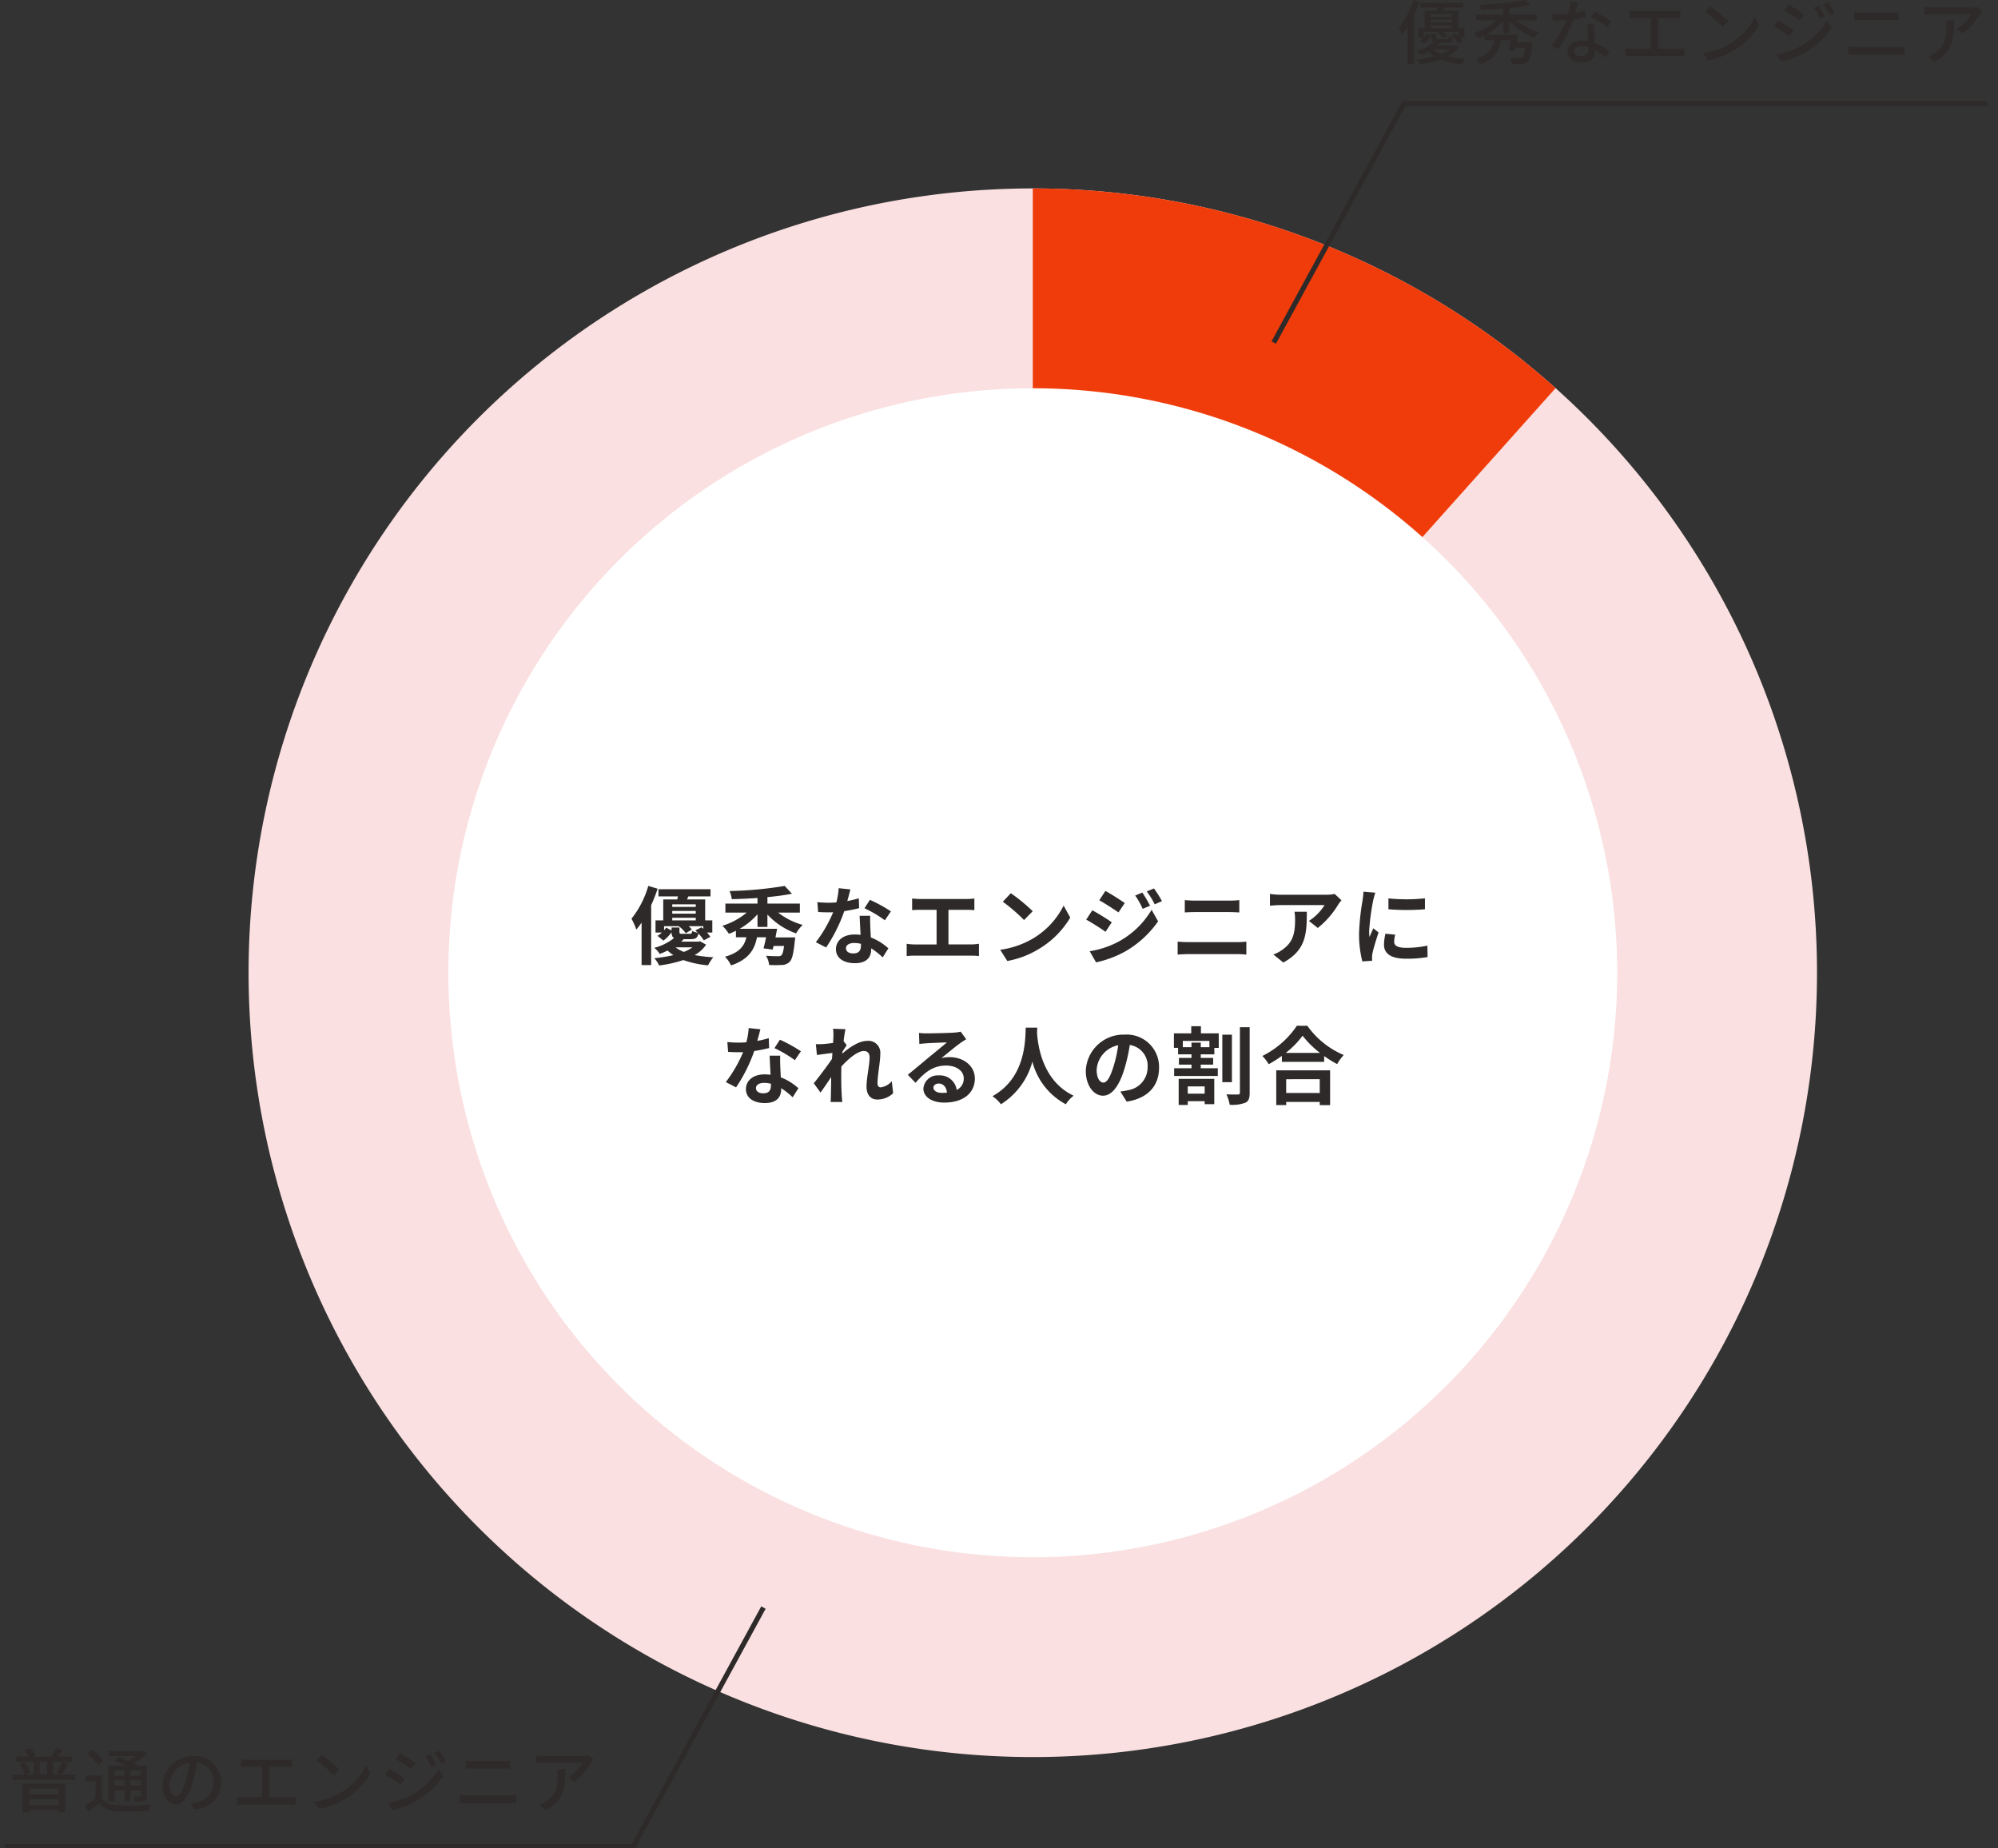
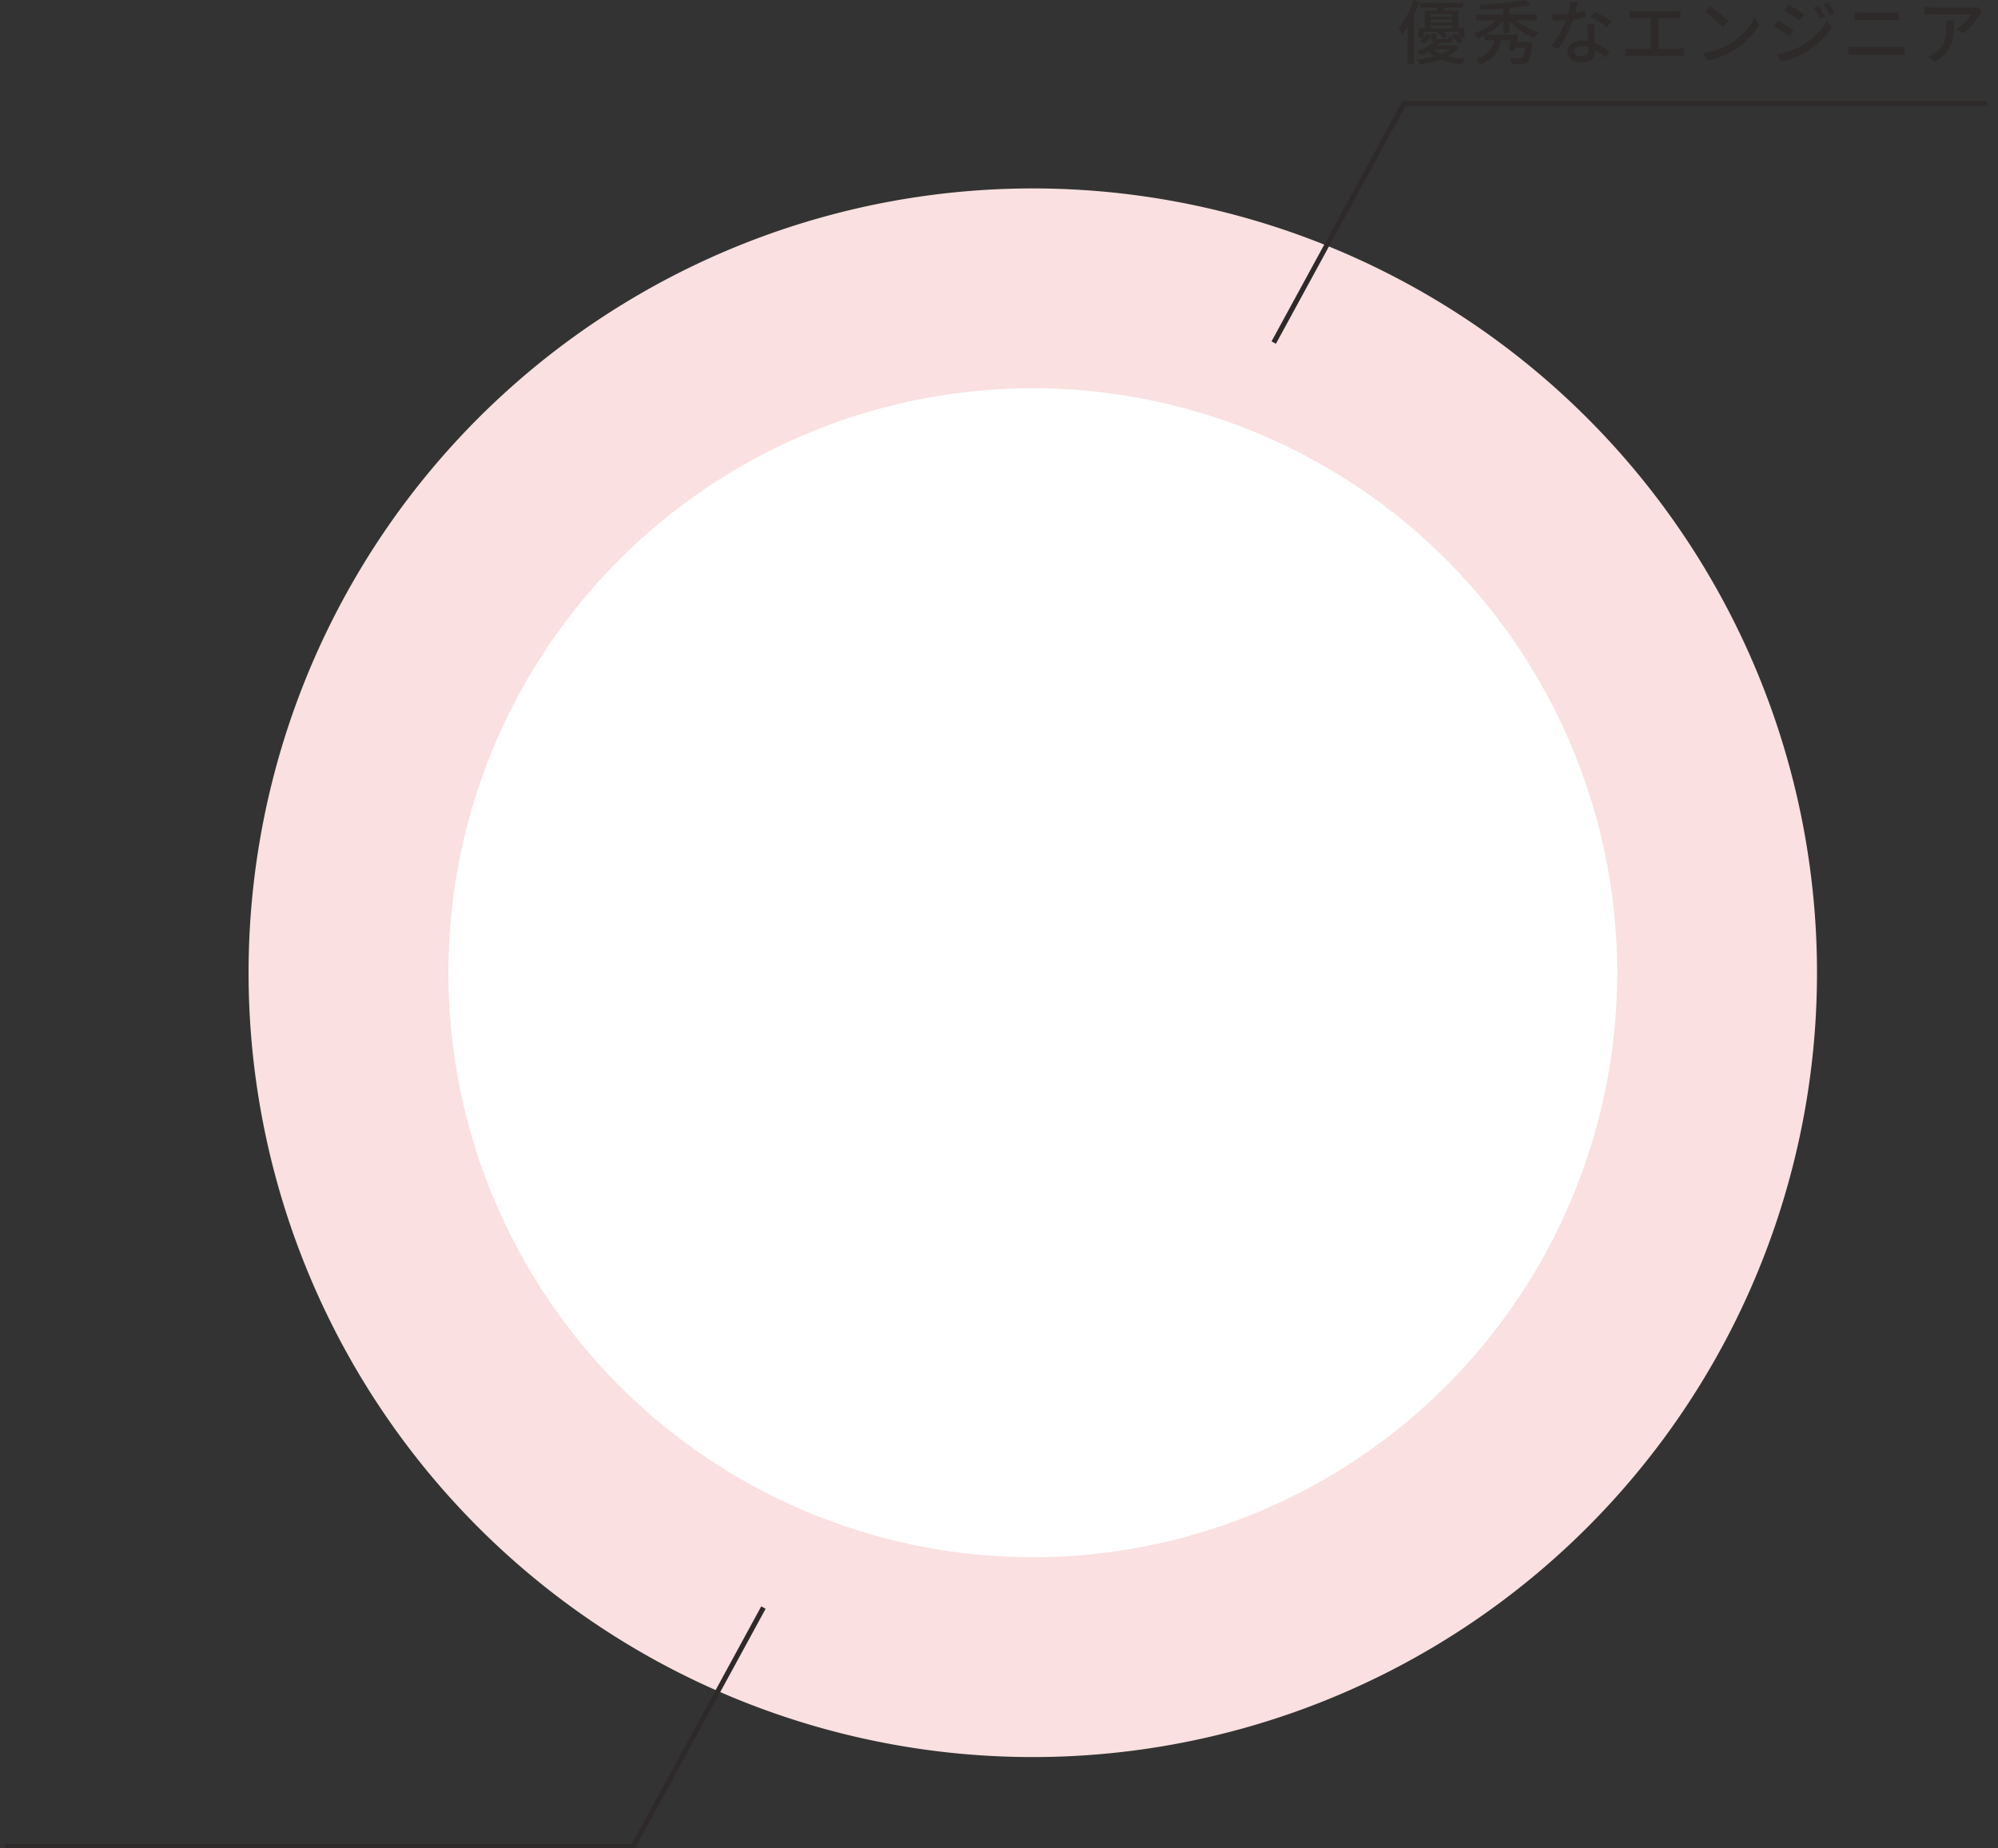
<svg xmlns="http://www.w3.org/2000/svg" width="400" height="370" viewBox="0 0 400 370">
  <rect x="0" y="0" width="400" height="370" fill="#333333" stroke="none" />
  <defs>
    <clipPath id="clip-path">
      <rect id="長方形_990" data-name="長方形 990" width="400" height="370" transform="translate(167 3911)" fill="#fff" stroke="#707070" stroke-width="1" />
    </clipPath>
    <clipPath id="clip-path-2">
-       <path id="パス_220" data-name="パス 220" d="M0-30,157,0,118.687,24.294,0,157Z" transform="translate(375 3940)" fill="#f03c0a" stroke="#707070" stroke-width="1" />
-     </clipPath>
+       </clipPath>
  </defs>
  <g id="message_1" transform="translate(-167 -3911)" clip-path="url(#clip-path)">
    <g id="グループ_345" data-name="グループ 345" transform="translate(-1.235 8.718)">
      <path id="パス_21116" data-name="パス 21116" d="M157,0A157,157,0,1,1,0,157,157,157,0,0,1,157,0Z" transform="translate(218 3940)" fill="#fae0e0" />
      <g id="マスクグループ_5" data-name="マスクグループ 5" clip-path="url(#clip-path-2)">
-         <path id="パス_219" data-name="パス 219" d="M157,0A157,157,0,1,1,0,157,157,157,0,0,1,157,0Z" transform="translate(218 3940)" fill="#f03c0a" />
-       </g>
+         </g>
      <path id="パス_21117" data-name="パス 21117" d="M117,0A117,117,0,1,1,0,117,117,117,0,0,1,117,0Z" transform="translate(258 3980)" fill="#fff" />
-       <path id="パス_21118" data-name="パス 21118" d="M-76.976-14.382A18.942,18.942,0,0,1-80.342-7.82a14.063,14.063,0,0,1,.969,2.176,13.562,13.562,0,0,0,1.054-1.394v8.5H-76.4V-10.523a33.045,33.045,0,0,0,1.292-3.3Zm8.84,12.291a7.337,7.337,0,0,1-1.717.918,6.86,6.86,0,0,1-1.683-.918Zm-4.182-3.961v.595l-1.071-.578a5.775,5.775,0,0,1-.425.527v-.816h2.924a6.15,6.15,0,0,1,1.411,1.411l1.224-.731a4.643,4.643,0,0,0-.646-.68h2.941v.544C-66.079-5.9-66.2-6-66.317-6.1l-1.241.629c.153.136.323.306.476.459a4.219,4.219,0,0,1-1.105-.357c-.068.493-.153.578-.493.578h-1.5c-.459,0-.561-.051-.561-.408v-.85Zm.136-1.955h4.709v.527h-4.709Zm4.709-2.686v.51h-4.709v-.51Zm0,1.87h-4.709v-.544h4.709Zm.867,5.525-.34.068H-70.4a4.683,4.683,0,0,0,.51-.493h1.428c.969,0,1.36-.272,1.513-1.139a8.464,8.464,0,0,1,1.088,1.377l1.309-.7a6.483,6.483,0,0,0-.68-.867h1.071V-7.48h-1.428v-4.2h-3.638l.272-.6h4.437v-1.445H-74.936v1.445h3.893c-.051.2-.085.408-.136.6h-2.805v4.2h-1.547v2.431h1.275a4.619,4.619,0,0,1-.884.663l1.19.952A7.578,7.578,0,0,0-72.318-5.1c.017.6.136.952.493,1.156a10.459,10.459,0,0,1-3.961,1.955A5.084,5.084,0,0,1-74.681-.765c.561-.221,1.088-.442,1.564-.68a7.765,7.765,0,0,0,1.173.918,30.1,30.1,0,0,1-3.825.612A6.065,6.065,0,0,1-74.8,1.547,25.959,25.959,0,0,0-69.955.459a19.515,19.515,0,0,0,4.947,1.054A7.761,7.761,0,0,1-63.954-.1a26.876,26.876,0,0,1-3.74-.442A6.677,6.677,0,0,0-65.4-2.618Zm19.975-5.746v-1.8h-6.494v-1.292c1.768-.17,3.468-.391,4.913-.68l-1.462-1.564a75.746,75.746,0,0,1-11.033,1.02,5.948,5.948,0,0,1,.442,1.632c1.649-.034,3.4-.119,5.151-.238v1.122H-61.54v1.8h4.267a13.73,13.73,0,0,1-4.862,2.635,8.98,8.98,0,0,1,1.292,1.615,11.415,11.415,0,0,0,1.411-.612V-4.1h2.091c-.391,1.666-1.309,3.06-4.284,3.893A5.791,5.791,0,0,1-60.418,1.53c3.57-1.19,4.726-3.2,5.2-5.627H-53.4c-.153.8-.34,1.6-.51,2.21l1.836.255c.051-.221.119-.459.187-.731h2.091c-.136,1.122-.323,1.7-.561,1.9a1.146,1.146,0,0,1-.714.153c-.425,0-1.428-.017-2.346-.1a4.225,4.225,0,0,1,.629,1.853,24.341,24.341,0,0,0,2.516,0A2.221,2.221,0,0,0-48.688.816c.51-.476.782-1.649,1.037-4.1.034-.255.085-.782.085-.782H-51.51c.1-.578.221-1.173.323-1.734h-7.5A13.867,13.867,0,0,0-55.114-8.7v2.533h1.989V-8.653A14.369,14.369,0,0,0-47.4-4.879a8.621,8.621,0,0,1,1.326-1.7,14.214,14.214,0,0,1-4.913-2.465Zm10.115-4.641-2.346-.238a14.3,14.3,0,0,1-.459,2.839c-.527.051-1.037.068-1.547.068a21.476,21.476,0,0,1-2.261-.119l.153,1.972c.731.051,1.428.068,2.125.068.289,0,.578,0,.884-.017a26.784,26.784,0,0,1-3.468,6l2.057,1.054A31.324,31.324,0,0,0-37.74-9.333a29.493,29.493,0,0,0,2.975-.595l-.068-1.972a20.841,20.841,0,0,1-2.3.544C-36.873-12.274-36.652-13.141-36.516-13.685ZM-37.4-1.921c0-.6.629-1.037,1.615-1.037a6.107,6.107,0,0,1,1.377.17v.34c0,.935-.357,1.581-1.53,1.581C-36.873-.867-37.4-1.292-37.4-1.921ZM-32.538-8.4h-2.125c.034,1.037.119,2.55.187,3.808-.391-.034-.765-.068-1.173-.068-2.363,0-3.757,1.275-3.757,2.941,0,1.87,1.666,2.805,3.774,2.805,2.414,0,3.281-1.224,3.281-2.805v-.17a14.412,14.412,0,0,1,2.3,1.819l1.139-1.819a11.117,11.117,0,0,0-3.519-2.176c-.034-.85-.085-1.666-.1-2.159C-32.555-6.97-32.589-7.684-32.538-8.4Zm2.924.9,1.207-1.785a29.283,29.283,0,0,0-4.2-2.312l-1.088,1.683A24.536,24.536,0,0,1-29.614-7.5Zm5.457-4.369v2.329C-23.732-9.571-23-9.6-22.542-9.6h3.281v6.936h-4.318a11.009,11.009,0,0,1-1.666-.136V-.34a14.206,14.206,0,0,1,1.666-.085h11.2a13.639,13.639,0,0,1,1.6.085V-2.805a10.388,10.388,0,0,1-1.6.136h-4.505V-9.6h3.587c.493,0,1.088.034,1.6.068v-2.329c-.493.051-1.088.1-1.6.1h-9.248C-23.018-11.764-23.715-11.815-24.157-11.866ZM-4.4-12.92-6-11.22a35.347,35.347,0,0,1,4.25,3.672L-.017-9.316A34.335,34.335,0,0,0-4.4-12.92ZM-6.528-1.6-5.1.646a18.41,18.41,0,0,0,6.307-2.4A18.077,18.077,0,0,0,7.5-8.041l-1.326-2.4A16.007,16.007,0,0,1-.017-3.825,17.522,17.522,0,0,1-6.528-1.6ZM21.93-13.056l-1.428.6A15.356,15.356,0,0,1,22-9.792l1.479-.629A28.908,28.908,0,0,0,21.93-13.056Zm2.329-.816-1.445.595a16.335,16.335,0,0,1,1.6,2.584l1.445-.646A21.861,21.861,0,0,0,24.259-13.872Zm-9.724.493-1.224,1.87c1.122.629,2.89,1.768,3.842,2.431l1.258-1.87C17.527-11.577,15.657-12.767,14.535-13.379ZM11.39-1.309,12.665.918a21.38,21.38,0,0,0,5.678-2.091,20.506,20.506,0,0,0,6.749-6.12L23.783-9.6A17.209,17.209,0,0,1,17.17-3.23,18.231,18.231,0,0,1,11.39-1.309ZM11.917-9.5l-1.224,1.87c1.139.612,2.907,1.751,3.876,2.431l1.241-1.9C14.943-7.718,13.073-8.891,11.917-9.5Zm18.513-2.04v2.465c.578-.034,1.36-.068,2.006-.068h7.021c.6,0,1.394.051,1.887.068v-2.465c-.476.051-1.207.1-1.887.1H32.419C31.841-11.441,31.042-11.475,30.43-11.543ZM29-3.23v2.6c.629-.051,1.462-.1,2.125-.1h9.758a18.467,18.467,0,0,1,1.87.1v-2.6a17.231,17.231,0,0,1-1.87.1H31.127C30.464-3.128,29.665-3.179,29-3.23Zm32.793-8.279-1.343-1.258a8.767,8.767,0,0,1-1.734.153H49.555a13.477,13.477,0,0,1-2.074-.17v2.363c.8-.068,1.36-.119,2.074-.119h8.857a10.11,10.11,0,0,1-3.128,3.162l1.768,1.411a17.314,17.314,0,0,0,4.08-4.658A8.559,8.559,0,0,1,61.795-11.509Zm-6.936,2.3H52.394a9.424,9.424,0,0,1,.119,1.53c0,2.788-.408,4.59-2.567,6.086a6.717,6.717,0,0,1-1.785.935L50.15.952C54.774-1.53,54.859-5,54.859-9.214ZM71.2-11.883v2.176a45.627,45.627,0,0,0,7.31,0V-11.9A34.958,34.958,0,0,1,71.2-11.883Zm1.36,7.259L70.6-4.811a10.386,10.386,0,0,0-.289,2.21c0,1.751,1.411,2.788,4.335,2.788a24.075,24.075,0,0,0,4.386-.323L79-2.431a20.1,20.1,0,0,1-4.267.442c-1.734,0-2.38-.459-2.38-1.207A5.77,5.77,0,0,1,72.556-4.624Zm-3.978-8.4-2.38-.2c-.017.544-.119,1.19-.17,1.666a47.4,47.4,0,0,0-.714,6.732A21.731,21.731,0,0,0,65.977.731L67.949.6c-.017-.238-.034-.51-.034-.7A5.13,5.13,0,0,1,68-.9c.187-.9.748-2.754,1.224-4.165L68.17-5.9c-.238.561-.51,1.156-.765,1.734a8.2,8.2,0,0,1-.068-1.105,45.089,45.089,0,0,1,.816-6.239C68.221-11.815,68.442-12.665,68.578-13.022ZM-54.536,14.315l-2.346-.238a14.3,14.3,0,0,1-.459,2.839c-.527.051-1.037.068-1.547.068a21.477,21.477,0,0,1-2.261-.119L-61,18.837c.731.051,1.428.068,2.125.068.289,0,.578,0,.884-.017a26.784,26.784,0,0,1-3.468,6l2.057,1.054a31.324,31.324,0,0,0,3.638-7.276,29.493,29.493,0,0,0,2.975-.595l-.068-1.972a20.841,20.841,0,0,1-2.3.544C-54.893,15.726-54.672,14.859-54.536,14.315Zm-.884,11.764c0-.6.629-1.037,1.615-1.037a6.107,6.107,0,0,1,1.377.17v.34c0,.935-.357,1.581-1.53,1.581C-54.893,27.133-55.42,26.708-55.42,26.079Zm4.862-6.477h-2.125c.034,1.037.119,2.55.187,3.808-.391-.034-.765-.068-1.173-.068-2.363,0-3.757,1.275-3.757,2.941,0,1.87,1.666,2.8,3.774,2.8,2.414,0,3.281-1.224,3.281-2.8v-.17a14.412,14.412,0,0,1,2.3,1.819l1.139-1.819a11.117,11.117,0,0,0-3.519-2.176c-.034-.85-.085-1.666-.1-2.159C-50.575,21.03-50.609,20.316-50.558,19.6Zm2.924.9,1.207-1.785a29.283,29.283,0,0,0-4.2-2.312l-1.088,1.683A24.536,24.536,0,0,1-47.634,20.5Zm7.718-4.76c0,.187-.034.663-.068,1.309-.731.1-1.479.187-1.972.221a14.607,14.607,0,0,1-1.479.017l.221,2.176c.952-.136,2.261-.306,3.094-.408-.017.408-.051.816-.085,1.207-.969,1.428-2.669,3.672-3.638,4.862L-42.5,26.98c.595-.8,1.428-2.04,2.142-3.111-.017,1.428-.034,2.414-.068,3.74,0,.272-.017.867-.051,1.258h2.346c-.051-.391-.1-1-.119-1.309-.1-1.6-.1-3.026-.1-4.42,0-.442.017-.9.034-1.377,1.394-1.53,3.23-3.094,4.488-3.094.714,0,1.156.425,1.156,1.258,0,1.547-.612,4.046-.612,5.882,0,1.649.85,2.567,2.125,2.567a4.531,4.531,0,0,0,3.2-1.258l-.272-2.4a3.527,3.527,0,0,1-2.21,1.224c-.425,0-.646-.323-.646-.765,0-1.751.561-4.25.561-6.018A2.375,2.375,0,0,0-33.2,16.644c-1.649,0-3.6,1.377-4.947,2.55.017-.136.017-.255.034-.374.289-.442.629-1,.867-1.309l-.629-.816c.119-1.054.272-1.921.374-2.4l-2.482-.085A9.386,9.386,0,0,1-39.916,15.743ZM-19.89,25.994c0-.425.408-.816,1.054-.816.918,0,1.547.714,1.649,1.819a8.875,8.875,0,0,1-.986.051C-19.193,27.048-19.89,26.623-19.89,25.994Zm-2.89-10.948.068,2.21c.391-.051.935-.1,1.394-.136.9-.051,3.247-.153,4.114-.17-.833.731-2.6,2.159-3.553,2.941-1,.833-3.06,2.567-4.267,3.536l1.547,1.6c1.819-2.074,3.519-3.451,6.12-3.451,2.006,0,3.536,1.037,3.536,2.567a2.464,2.464,0,0,1-1.411,2.312,3.4,3.4,0,0,0-3.621-2.907A2.848,2.848,0,0,0-21.9,26.2c0,1.7,1.785,2.788,4.148,2.788,4.114,0,6.154-2.125,6.154-4.811,0-2.482-2.193-4.284-5.083-4.284a6.641,6.641,0,0,0-1.615.187c1.071-.85,2.856-2.346,3.774-2.992.391-.289.8-.527,1.19-.782l-1.1-1.513a7.428,7.428,0,0,1-1.292.187c-.969.085-4.607.153-5.508.153A11.8,11.8,0,0,1-22.78,15.046Zm21.369-1.054c-.119,2.244.119,9.962-6.664,13.719a7.085,7.085,0,0,1,1.7,1.615,14.517,14.517,0,0,0,6.29-8.534,13.481,13.481,0,0,0,6.7,8.534,6.645,6.645,0,0,1,1.564-1.717C1.836,24.634.986,17.307.85,14.961c.017-.357.034-.7.051-.969Zm26.69,8.024a6.474,6.474,0,0,0-6.868-6.63,7.553,7.553,0,0,0-7.8,7.276c0,2.873,1.564,4.947,3.451,4.947,1.853,0,3.315-2.108,4.335-5.542a34.38,34.38,0,0,0,1.02-4.607,4.2,4.2,0,0,1,3.57,4.488A4.613,4.613,0,0,1,19.108,26.5a13.075,13.075,0,0,1-1.581.272L18.8,28.8C23.086,28.136,25.279,25.6,25.279,22.016Zm-12.495.425a5.351,5.351,0,0,1,4.318-4.93,25.517,25.517,0,0,1-.9,4.114c-.7,2.3-1.36,3.366-2.074,3.366C13.464,24.991,12.784,24.158,12.784,22.441Zm21.624,3.315V27.2H31.025V25.756Zm-5.2,3.706h1.819v-.748h3.383v.595h1.921V24.243H29.206ZM35.36,17.9H33.626v-.918H31.773V17.9H30.039V16.644H35.36Zm-1.7-4.2H31.722v1.428H28.254v2.907h.833V19.33h2.686v.714H29.257v1.343h2.516v.731H28.3v1.547h8.738V22.118H33.626v-.731h2.482V20.044H33.626V19.33h2.72V18.038h.884V15.131H33.66Zm6.205,1.7H37.944v9.5h1.921Zm1.6-1.5V27c0,.272-.119.374-.408.374-.34,0-1.309.017-2.295-.034a8.281,8.281,0,0,1,.663,2.091,7.478,7.478,0,0,0,3.111-.408c.68-.306.884-.884.884-2.006V13.907Zm15.98,10.4v2.771H50.728V24.311Zm-8.7,5.185h1.989v-.629h6.715V29.5h2.074v-6.97H48.739Zm1.887-10.438a17.37,17.37,0,0,0,3.383-3.451,18.623,18.623,0,0,0,3.485,3.451Zm2.244-5.44a18,18,0,0,1-6.919,6.052,8.255,8.255,0,0,1,1.275,1.649,23.686,23.686,0,0,0,2.635-1.666v1.19h8.466V19.67a20.391,20.391,0,0,0,2.6,1.615,9.882,9.882,0,0,1,1.309-1.819,17.078,17.078,0,0,1-7.276-5.848Z" transform="translate(375 4094)" fill="#2e2a29" />
      <path id="パス_21119" data-name="パス 21119" d="M3.178-11.69A16.269,16.269,0,0,1,.294-6.16,10.081,10.081,0,0,1,.938-4.788a12.5,12.5,0,0,0,1.12-1.54v7.42H3.29V-8.6a25.65,25.65,0,0,0,1.092-2.758ZM6.65-6.622h4.3v.532H6.65Zm4.3-2.254v.518H6.65v-.518Zm0,1.638H6.65V-7.77h4.3ZM5.278-5.32H7.854l-.042.028A5.555,5.555,0,0,1,9.156-4.144l.784-.5a4.341,4.341,0,0,0-.728-.672H12.25v.9c-.224-.21-.476-.434-.7-.616l-.8.448a7.577,7.577,0,0,1,1.5,1.638L13.1-3.43a5.236,5.236,0,0,0-.616-.756h.938v-1.9h-1.26V-9.576H9.1c.084-.2.168-.406.252-.616h3.794v-.966H4.578v.966h3.4c-.028.21-.084.42-.126.616H5.474V-6.09H4.144v1.9H5.25a3.108,3.108,0,0,1-.784.588l.8.644a5.483,5.483,0,0,0,1.5-1.568l-.84-.462a5.216,5.216,0,0,1-.644.77Zm5.166,3.458A6.5,6.5,0,0,1,8.792-.91a5.848,5.848,0,0,1-1.624-.952Zm1.008-.826-.224.056H8.008a6.761,6.761,0,0,0,.56-.532H9.982c.77,0,1.036-.2,1.12-1.008a3.061,3.061,0,0,1-.854-.28c-.042.49-.112.56-.42.56H8.33c-.42,0-.5-.028-.5-.308v-.812H6.762V-4.2c0,.518.112.784.462.924A8.836,8.836,0,0,1,3.934-1.5a2.884,2.884,0,0,1,.742.8,13.652,13.652,0,0,0,1.5-.686,7.518,7.518,0,0,0,1.232.938A22.792,22.792,0,0,1,3.906.2a4.146,4.146,0,0,1,.644.938A20.345,20.345,0,0,0,8.708.2a15.639,15.639,0,0,0,4.158.952A5.053,5.053,0,0,1,13.58.084a18.791,18.791,0,0,1-3.416-.532A5.935,5.935,0,0,0,12.25-2.254ZM27.874-7.644V-8.806H22.442v-1.3a39.514,39.514,0,0,0,4.116-.6l-.952-1.008a59.838,59.838,0,0,1-9.142.91,3.908,3.908,0,0,1,.294,1.05c1.4-.042,2.912-.112,4.4-.238v1.19h-5.39v1.162h3.962A12.1,12.1,0,0,1,15.3-5.1a5.464,5.464,0,0,1,.826,1.05,14.375,14.375,0,0,0,1.358-.6v.98h1.9c-.322,1.61-1.092,2.954-3.626,3.7a4.353,4.353,0,0,1,.77,1.106,5.573,5.573,0,0,0,4.214-4.8h1.946c-.14.7-.308,1.414-.448,1.946l1.19.182c.042-.182.1-.392.154-.616h1.988c-.14,1.218-.322,1.792-.532,1.974a.836.836,0,0,1-.574.126c-.308,0-1.134-.014-1.932-.07a2.744,2.744,0,0,1,.406,1.19,19.716,19.716,0,0,0,2.016.014A1.6,1.6,0,0,0,26.11.658c.392-.392.63-1.316.84-3.388.028-.182.056-.532.056-.532H23.842c.1-.5.21-1.036.294-1.512H17.724a12.258,12.258,0,0,0,3.43-2.73V-5.11h1.288V-7.5a12.411,12.411,0,0,0,5.012,3.346,4.391,4.391,0,0,1,.868-1.092,11.937,11.937,0,0,1-4.438-2.394Zm8.246-3.542-1.54-.154a11.426,11.426,0,0,1-.406,2.394c-.49.042-.98.056-1.442.056-.56,0-1.232-.028-1.778-.084l.1,1.3c.56.028,1.148.042,1.68.042.336,0,.672-.014,1.022-.028a21.025,21.025,0,0,1-2.94,5.11l1.344.686A25.048,25.048,0,0,0,35.2-7.812a18.792,18.792,0,0,0,2.506-.5L37.66-9.6a13.386,13.386,0,0,1-2.058.476C35.812-9.912,36.008-10.7,36.12-11.186Zm-.756,9.7c0-.574.63-.994,1.554-.994a4.874,4.874,0,0,1,1.3.182c.014.182.014.35.014.476,0,.756-.35,1.344-1.414,1.344C35.868-.476,35.364-.882,35.364-1.484ZM39.41-6.846H38.038c.028.924.1,2.24.14,3.346a8.026,8.026,0,0,0-1.19-.1c-1.736,0-2.926.924-2.926,2.24C34.062.1,35.378.8,37,.8c1.848,0,2.562-.966,2.562-2.156V-1.75a10.926,10.926,0,0,1,2.1,1.568l.742-1.19a9.123,9.123,0,0,0-2.9-1.764c-.042-.8-.084-1.61-.1-2.072C39.4-5.768,39.382-6.258,39.41-6.846Zm2.632.532.8-1.162a24.783,24.783,0,0,0-3.36-1.876l-.714,1.078A17.8,17.8,0,0,1,42.042-6.314Zm4.466-3.234v1.54c.364-.042.938-.056,1.246-.056h2.954v6.118H46.942a8.277,8.277,0,0,1-1.3-.1v1.61a10.563,10.563,0,0,1,1.3-.07h9.24a9.693,9.693,0,0,1,1.218.07v-1.61a10.225,10.225,0,0,1-1.218.1H52.234V-8.064h3.178a12.46,12.46,0,0,1,1.26.056v-1.54a8.921,8.921,0,0,1-1.26.084H47.754A9.8,9.8,0,0,1,46.508-9.548Zm16.114-.882L61.6-9.338A30.365,30.365,0,0,1,65.1-6.37L66.206-7.5A29.378,29.378,0,0,0,62.622-10.43ZM61.18-1.064,62.118.378A15.436,15.436,0,0,0,67.48-1.708a14.314,14.314,0,0,0,4.914-5.068L71.54-8.3a13.33,13.33,0,0,1-4.858,5.278A14.547,14.547,0,0,1,61.18-1.064Zm23.128-9.52-.952.406a12.471,12.471,0,0,1,1.26,2.2l.98-.42A20.4,20.4,0,0,0,84.308-10.584Zm1.876-.672-.966.406a13.6,13.6,0,0,1,1.316,2.156l.98-.434A20.506,20.506,0,0,0,86.184-11.256Zm-7.9.434L77.49-9.6c.854.49,2.352,1.47,3.066,1.988l.84-1.2C80.724-9.3,79.156-10.332,78.288-10.822ZM75.964-.84,76.79.6A16.777,16.777,0,0,0,81.438-1.12a16.852,16.852,0,0,0,5.474-5.026L86.058-7.63A14.3,14.3,0,0,1,80.7-2.436,15.374,15.374,0,0,1,75.964-.84Zm.182-6.8-.784,1.2A34.758,34.758,0,0,1,78.47-4.48l.812-1.246C78.624-6.188,77.028-7.168,76.146-7.644ZM91.49-9.282v1.6c.448-.028.994-.042,1.5-.042h5.894c.476,0,1.064.014,1.456.042v-1.6a14.275,14.275,0,0,1-1.456.07H92.974C92.512-9.212,91.952-9.24,91.49-9.282Zm-1.2,6.888V-.7c.5-.042,1.078-.07,1.6-.07h8.232c.392,0,.938.028,1.4.07V-2.394a11.74,11.74,0,0,1-1.4.084H91.882C91.364-2.31,90.8-2.352,90.286-2.394Zm26.782-7.07-.882-.826a7.2,7.2,0,0,1-1.162.1H107.2a12.546,12.546,0,0,1-1.652-.126v1.554c.6-.042,1.092-.084,1.652-.084h7.672a8.571,8.571,0,0,1-2.856,2.9l1.162.938a13.864,13.864,0,0,0,3.43-3.864C116.718-9.044,116.942-9.31,117.068-9.464ZM111.412-7.6h-1.6a6.22,6.22,0,0,1,.084,1.12c0,2.324-.322,4.088-2.324,5.376a5.315,5.315,0,0,1-1.344.686L107.52.63C111.2-1.26,111.412-3.948,111.412-7.6Z" transform="translate(448 3914)" fill="#2e2a29" />
-       <path id="パス_21120" data-name="パス 21120" d="M9.926-3.7v1.162H4.074V-3.7ZM4.074-.392V-1.554H9.926V-.392ZM2.758,1.092H4.074V.644H9.926v.392h1.386V-4.69H2.758ZM6.2-9.044H7.644v2.52H6.2Zm4.382,2.52c.392-.56.882-1.386,1.3-2.142L10.7-9.03a14.252,14.252,0,0,1-1.148,2.2l.938.308H8.876v-2.52H12.6v-1.064H9.828a14.114,14.114,0,0,0,.938-1.288l-1.3-.392a9.6,9.6,0,0,1-.952,1.5l.588.182H4.9l.434-.182a4.758,4.758,0,0,0-.994-1.484l-1.148.42A6.335,6.335,0,0,1,4-10.108H1.512v1.064H4.984v2.52H3.472l.854-.336A7.7,7.7,0,0,0,3.22-8.974l-1.064.406A8.128,8.128,0,0,1,3.164-6.524H.742v1.092H13.286V-6.524ZM23.17-7.308v1.022H21.154V-7.308Zm3.262,1.022H24.346V-7.308h2.086Zm-2.086,2v-1.05h2.086v1.05Zm-3.192,0v-1.05H23.17v1.05Zm0,.98H23.17v2.156h1.176V-3.3h2.086v.98c0,.168-.056.224-.21.224s-.7.014-1.288-.014a3.569,3.569,0,0,1,.35,1.05,5.324,5.324,0,0,0,1.876-.182c.406-.182.5-.476.5-1.064V-8.274H25.942c-.266-.154-.588-.322-.952-.49a13.841,13.841,0,0,0,2.674-1.9l-.784-.63-.266.07H19.992v1.022H25.41a11.284,11.284,0,0,1-1.54.938c-.616-.266-1.26-.518-1.806-.714l-.84.7c.714.28,1.554.644,2.31,1.008h-3.6v7.168h1.218Zm-2.2-5.95a11.105,11.105,0,0,0-2.394-2.184l-.91.812a10.771,10.771,0,0,1,2.338,2.31Zm-.35,2.94H15.442v1.2H17.36v3.346A21.837,21.837,0,0,1,15.274-.308L15.89.98c.784-.588,1.484-1.162,2.156-1.736A4.665,4.665,0,0,0,21.84.854C23.464.91,26.4.882,28.014.812a6.476,6.476,0,0,1,.42-1.274c-1.778.126-5,.168-6.58.1-1.54-.07-2.646-.49-3.248-1.47Zm23.9,1.4a5.182,5.182,0,0,0-5.488-5.278,6.068,6.068,0,0,0-6.258,5.824c0,2.338,1.274,3.878,2.66,3.878s2.548-1.582,3.388-4.438a27.877,27.877,0,0,0,.84-3.934,3.722,3.722,0,0,1,3.388,3.906A4.027,4.027,0,0,1,37.646-.98a8.653,8.653,0,0,1-1.246.2L37.226.532C40.628.042,42.5-1.974,42.5-4.914Zm-10.332.406a4.68,4.68,0,0,1,3.99-4.326,22.288,22.288,0,0,1-.77,3.612c-.644,2.156-1.3,3.066-1.932,3.066C32.858-2.156,32.172-2.9,32.172-4.508Zm14.336-5.04v1.54c.364-.042.938-.056,1.246-.056h2.954v6.118H46.942a8.277,8.277,0,0,1-1.3-.1v1.61a10.563,10.563,0,0,1,1.3-.07h9.24a9.693,9.693,0,0,1,1.218.07v-1.61a10.225,10.225,0,0,1-1.218.1H52.234V-8.064h3.178a12.46,12.46,0,0,1,1.26.056v-1.54a8.921,8.921,0,0,1-1.26.084H47.754A9.8,9.8,0,0,1,46.508-9.548Zm16.114-.882L61.6-9.338A30.365,30.365,0,0,1,65.1-6.37L66.206-7.5A29.378,29.378,0,0,0,62.622-10.43ZM61.18-1.064,62.118.378A15.436,15.436,0,0,0,67.48-1.708a14.314,14.314,0,0,0,4.914-5.068L71.54-8.3a13.33,13.33,0,0,1-4.858,5.278A14.547,14.547,0,0,1,61.18-1.064Zm23.128-9.52-.952.406a12.471,12.471,0,0,1,1.26,2.2l.98-.42A20.4,20.4,0,0,0,84.308-10.584Zm1.876-.672-.966.406a13.6,13.6,0,0,1,1.316,2.156l.98-.434A20.506,20.506,0,0,0,86.184-11.256Zm-7.9.434L77.49-9.6c.854.49,2.352,1.47,3.066,1.988l.84-1.2C80.724-9.3,79.156-10.332,78.288-10.822ZM75.964-.84,76.79.6A16.777,16.777,0,0,0,81.438-1.12a16.852,16.852,0,0,0,5.474-5.026L86.058-7.63A14.3,14.3,0,0,1,80.7-2.436,15.374,15.374,0,0,1,75.964-.84Zm.182-6.8-.784,1.2A34.758,34.758,0,0,1,78.47-4.48l.812-1.246C78.624-6.188,77.028-7.168,76.146-7.644ZM91.49-9.282v1.6c.448-.028.994-.042,1.5-.042h5.894c.476,0,1.064.014,1.456.042v-1.6a14.275,14.275,0,0,1-1.456.07H92.974C92.512-9.212,91.952-9.24,91.49-9.282Zm-1.2,6.888V-.7c.5-.042,1.078-.07,1.6-.07h8.232c.392,0,.938.028,1.4.07V-2.394a11.74,11.74,0,0,1-1.4.084H91.882C91.364-2.31,90.8-2.352,90.286-2.394Zm26.782-7.07-.882-.826a7.2,7.2,0,0,1-1.162.1H107.2a12.546,12.546,0,0,1-1.652-.126v1.554c.6-.042,1.092-.084,1.652-.084h7.672a8.571,8.571,0,0,1-2.856,2.9l1.162.938a13.864,13.864,0,0,0,3.43-3.864C116.718-9.044,116.942-9.31,117.068-9.464ZM111.412-7.6h-1.6a6.22,6.22,0,0,1,.084,1.12c0,2.324-.322,4.088-2.324,5.376a5.315,5.315,0,0,1-1.344.686L107.52.63C111.2-1.26,111.412-3.948,111.412-7.6Z" transform="translate(170 4264)" fill="#2e2a29" />
      <path id="パス_221" data-name="パス 221" d="M7369.235,3966.857,7395.308,3919h116.766" transform="translate(-6946 4)" fill="none" stroke="#2d2a29" stroke-width="1" />
      <path id="パス_222" data-name="パス 222" d="M7369.235,3966.857,7395.308,3919h125.766" transform="translate(7690.309 8190.93) rotate(180)" fill="none" stroke="#2d2a29" stroke-width="1" />
    </g>
  </g>
</svg>